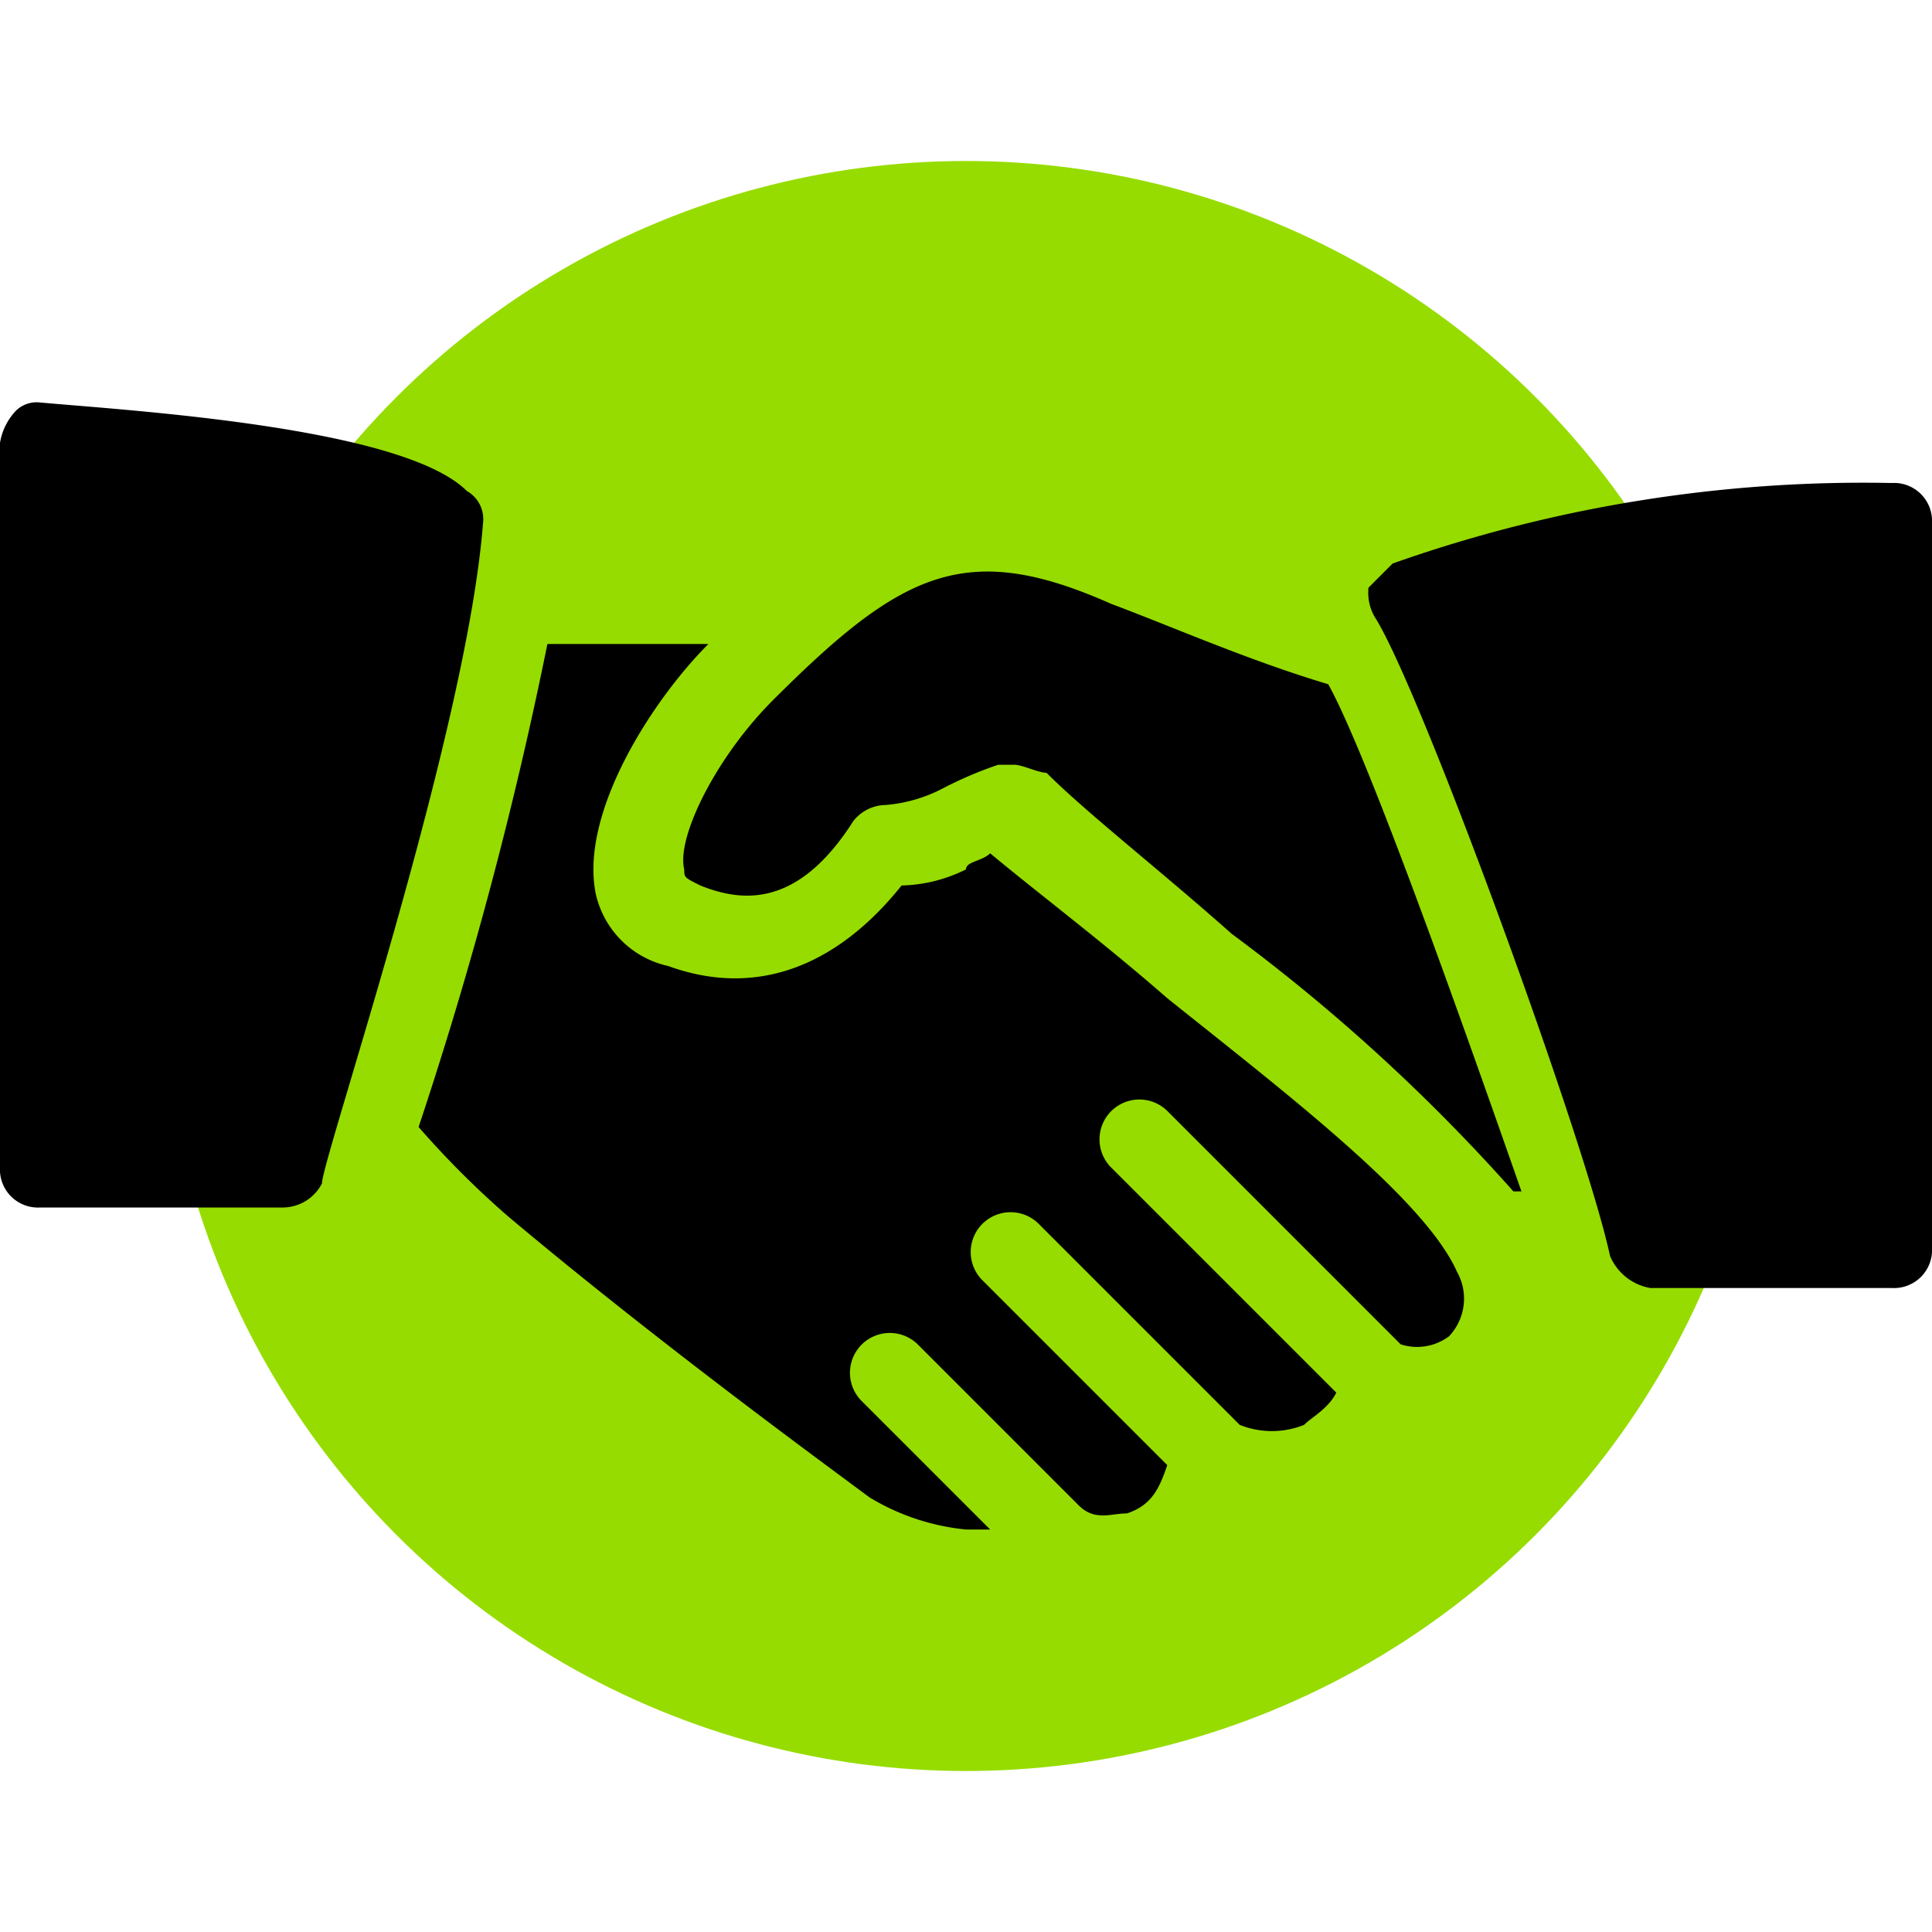
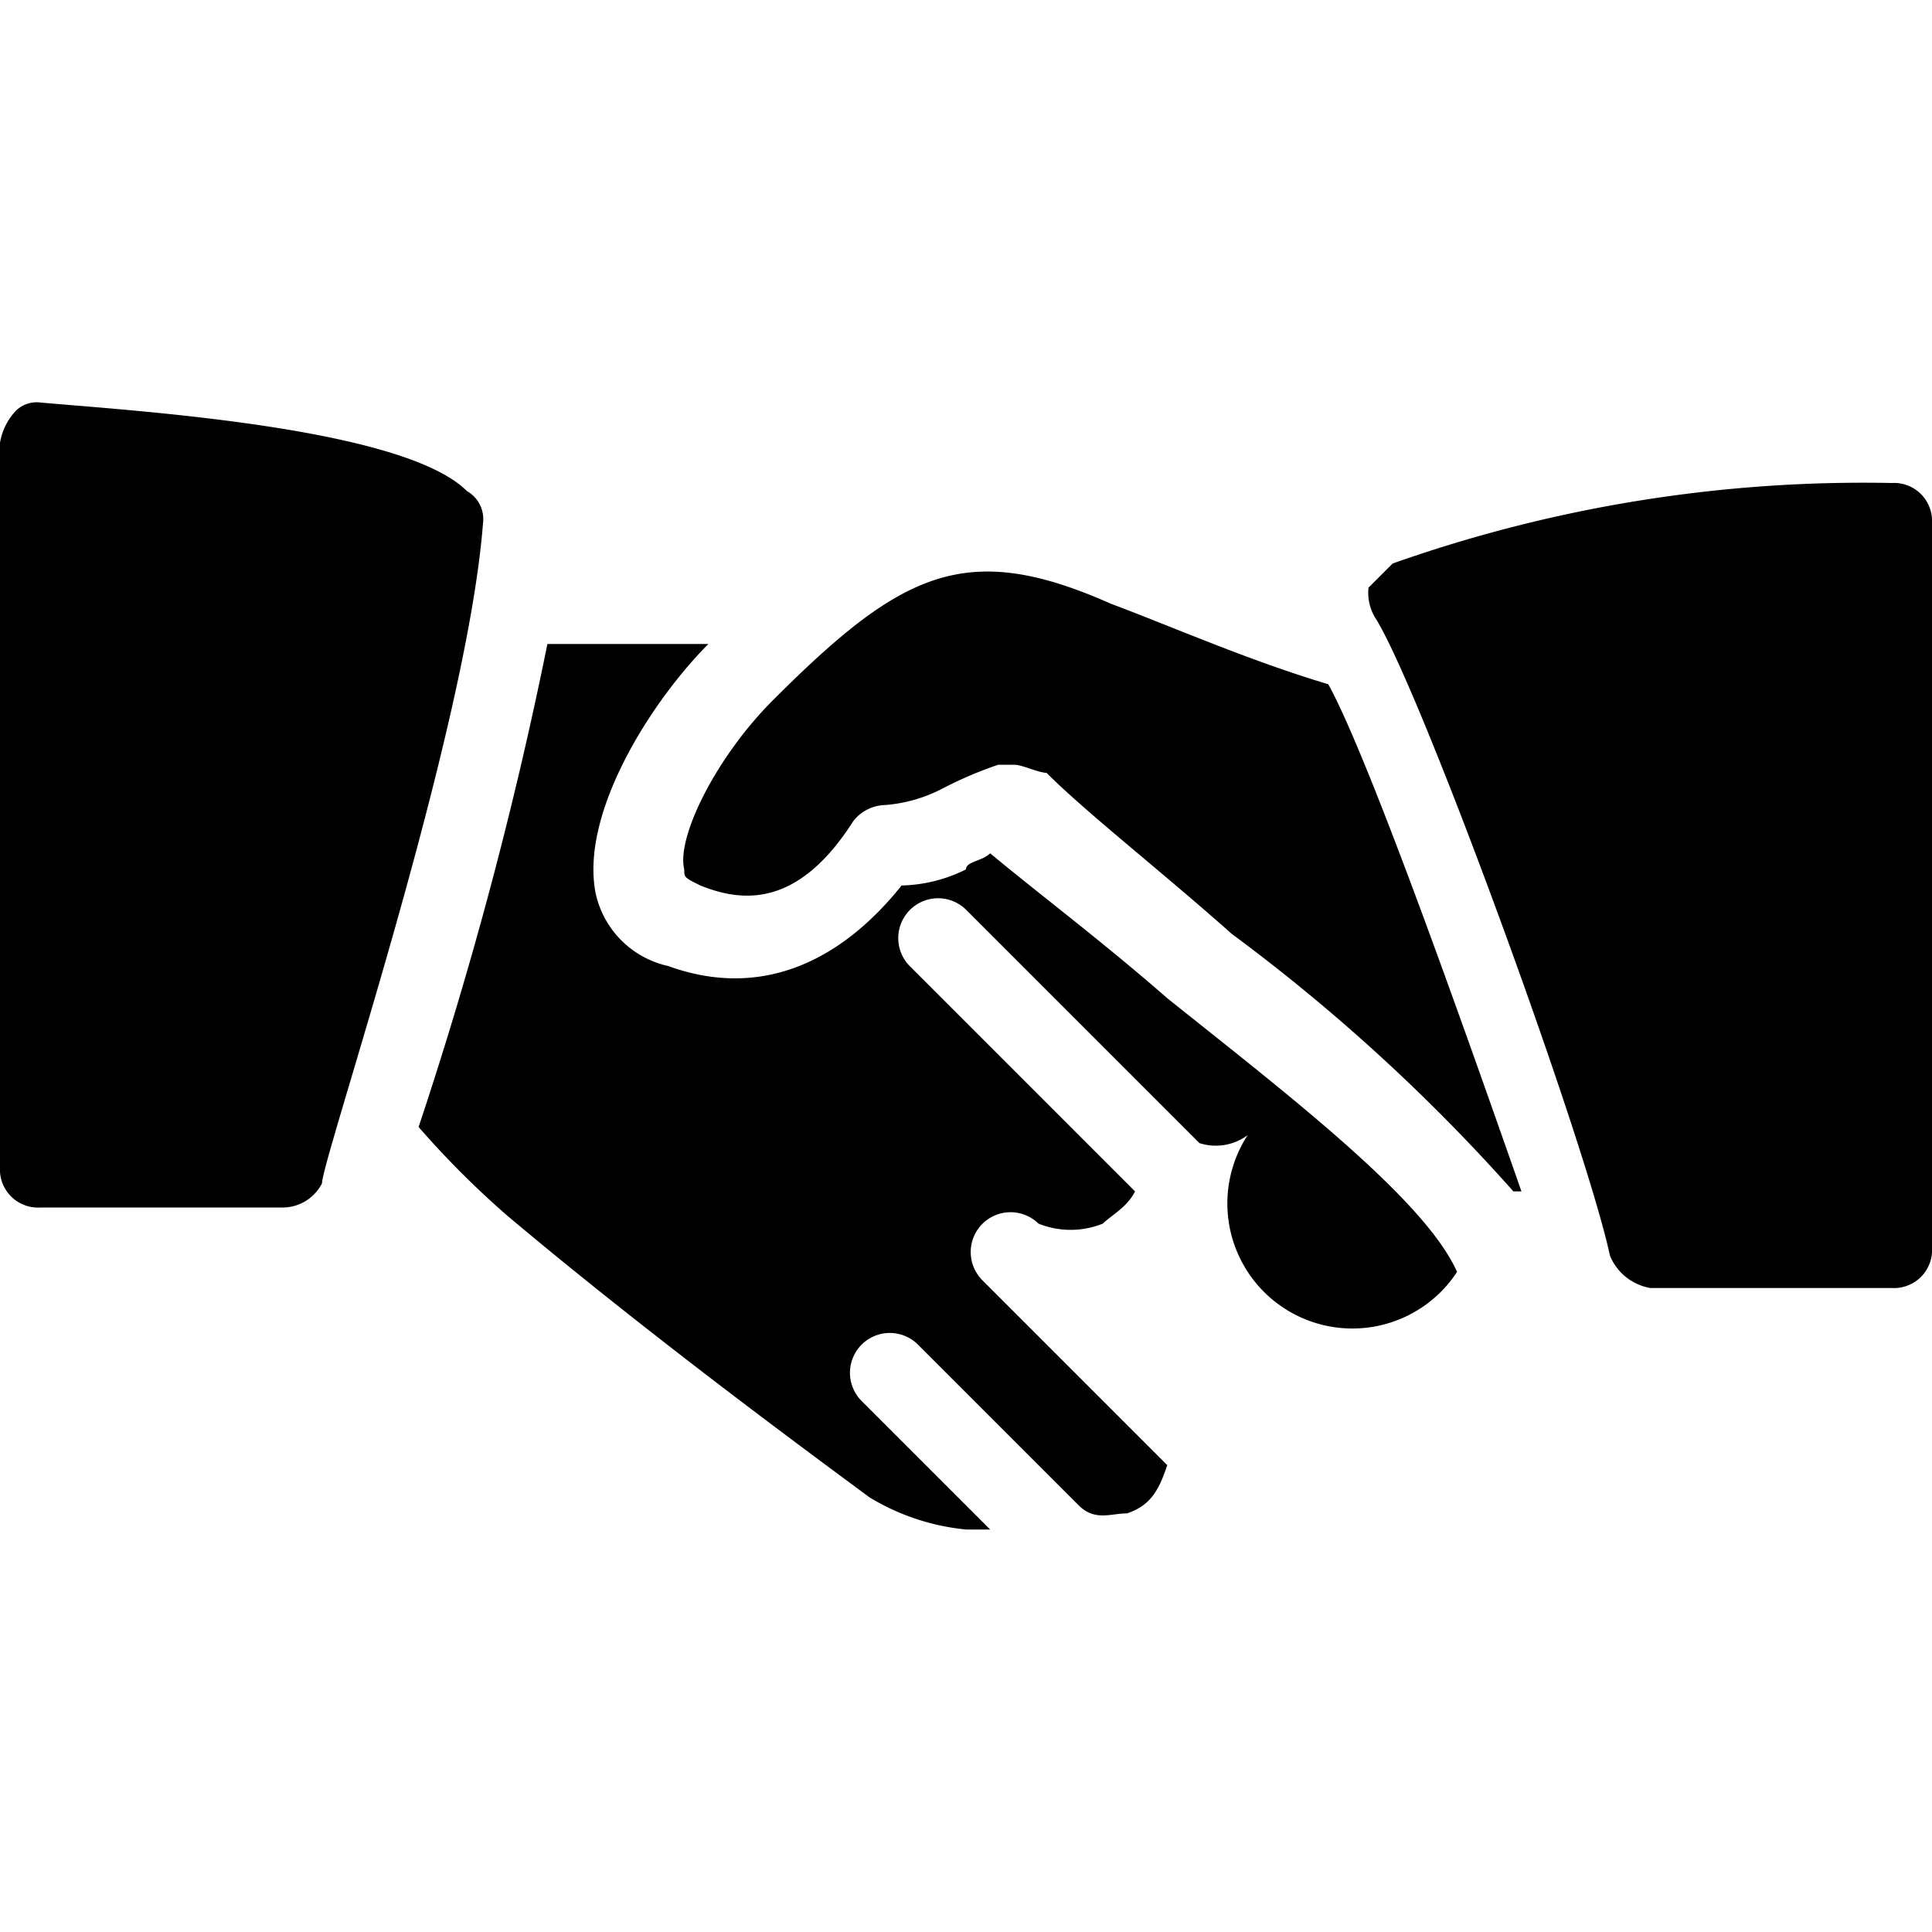
<svg xmlns="http://www.w3.org/2000/svg" width="48" height="48" viewBox="0 0 48 48">
  <g id="kunden_werben_kunden" transform="translate(-172 -372)">
    <rect id="Hitbox" width="48" height="48" transform="translate(172 372)" fill="#fff" />
-     <circle id="Grüner_Kreis" data-name="Grüner Kreis" cx="20" cy="20" r="20" transform="translate(176 376)" fill="#96dc00" />
    <g id="hand-shake" transform="translate(172 275.334)">
      <g id="Gruppe_116" data-name="Gruppe 116" transform="translate(0 106.666)">
        <g id="Gruppe_115" data-name="Gruppe 115">
          <path id="Pfad_211" data-name="Pfad 211" d="M11.6,108.866c-1.6-1.6-8.4-2-10.6-2.2a.735.735,0,0,0-.6.2,1.517,1.517,0,0,0-.4.8v18a.945.945,0,0,0,1,1H7a1.1,1.1,0,0,0,1-.6c0-.6,3.6-11.2,4-16.4A.8.8,0,0,0,11.6,108.866Z" transform="translate(0 -106.666)" />
        </g>
      </g>
      <g id="Gruppe_118" data-name="Gruppe 118" transform="translate(16.974 110.866)">
        <g id="Gruppe_117" data-name="Gruppe 117">
          <path id="Pfad_212" data-name="Pfad 212" d="M197.087,154.267c-2-.6-3.8-1.4-5.4-2-3.6-1.6-5.2-.8-8.4,2.4-1.4,1.4-2.4,3.4-2.2,4.2,0,.2,0,.2.4.4,1,.4,2.4.6,3.8-1.6a1.039,1.039,0,0,1,.8-.4,3.707,3.707,0,0,0,1.4-.4,9.752,9.752,0,0,1,1.4-.6h.4c.2,0,.6.2.8.2,1,1,2.8,2.4,4.6,4a45.81,45.81,0,0,1,7,6.4h.2C200.487,162.867,198.087,156.067,197.087,154.267Z" transform="translate(-181.061 -151.467)" />
        </g>
      </g>
      <g id="Gruppe_120" data-name="Gruppe 120" transform="translate(34 108.666)">
        <g id="Gruppe_119" data-name="Gruppe 119">
          <path id="Pfad_213" data-name="Pfad 213" d="M375.666,128a35.073,35.073,0,0,0-12.4,2l-.6.6a1.2,1.2,0,0,0,.2.8c1.2,2,5.2,13,5.8,15.8a1.329,1.329,0,0,0,1,.8h6a.945.945,0,0,0,1-1V129A.945.945,0,0,0,375.666,128Z" transform="translate(-362.666 -128)" />
        </g>
      </g>
      <g id="Gruppe_122" data-name="Gruppe 122" transform="translate(10.4 112.666)">
        <g id="Gruppe_121" data-name="Gruppe 121">
-           <path id="Pfad_214" data-name="Pfad 214" d="M136.734,186.267c-.8-1.8-4.2-4.4-7.2-6.8-1.6-1.4-3.2-2.6-4.4-3.6-.2.2-.6.2-.6.4a3.768,3.768,0,0,1-1.6.4c-1.6,2-3.6,2.8-5.8,2a2.364,2.364,0,0,1-1.8-1.8c-.4-2,1.4-4.8,2.8-6.2h-4a101.967,101.967,0,0,1-3.2,12,22.608,22.608,0,0,0,2.2,2.2c3.8,3.2,8.2,6.4,9,7a5.685,5.685,0,0,0,2.4.8h.6l-3.2-3.2a.99.99,0,0,1,1.4-1.4l4,4c.4.4.8.2,1.2.2.6-.2.8-.6,1-1.2l-4.6-4.6a.99.99,0,0,1,1.4-1.4l5,5a2.139,2.139,0,0,0,1.6,0c.2-.2.6-.4.8-.8l-5.6-5.6a.99.99,0,0,1,1.4-1.4l5.8,5.8a1.323,1.323,0,0,0,1.2-.2A1.358,1.358,0,0,0,136.734,186.267Z" transform="translate(-110.934 -170.667)" />
+           <path id="Pfad_214" data-name="Pfad 214" d="M136.734,186.267c-.8-1.8-4.2-4.4-7.2-6.8-1.6-1.4-3.2-2.6-4.4-3.6-.2.2-.6.2-.6.4a3.768,3.768,0,0,1-1.6.4c-1.6,2-3.6,2.8-5.8,2a2.364,2.364,0,0,1-1.8-1.8c-.4-2,1.4-4.8,2.8-6.2h-4a101.967,101.967,0,0,1-3.2,12,22.608,22.608,0,0,0,2.2,2.2c3.8,3.2,8.2,6.4,9,7a5.685,5.685,0,0,0,2.4.8h.6l-3.2-3.2a.99.99,0,0,1,1.4-1.4l4,4c.4.4.8.2,1.2.2.6-.2.8-.6,1-1.2l-4.6-4.6a.99.99,0,0,1,1.4-1.4a2.139,2.139,0,0,0,1.6,0c.2-.2.6-.4.8-.8l-5.6-5.6a.99.99,0,0,1,1.4-1.4l5.8,5.8a1.323,1.323,0,0,0,1.2-.2A1.358,1.358,0,0,0,136.734,186.267Z" transform="translate(-110.934 -170.667)" />
        </g>
      </g>
    </g>
  </g>
</svg>